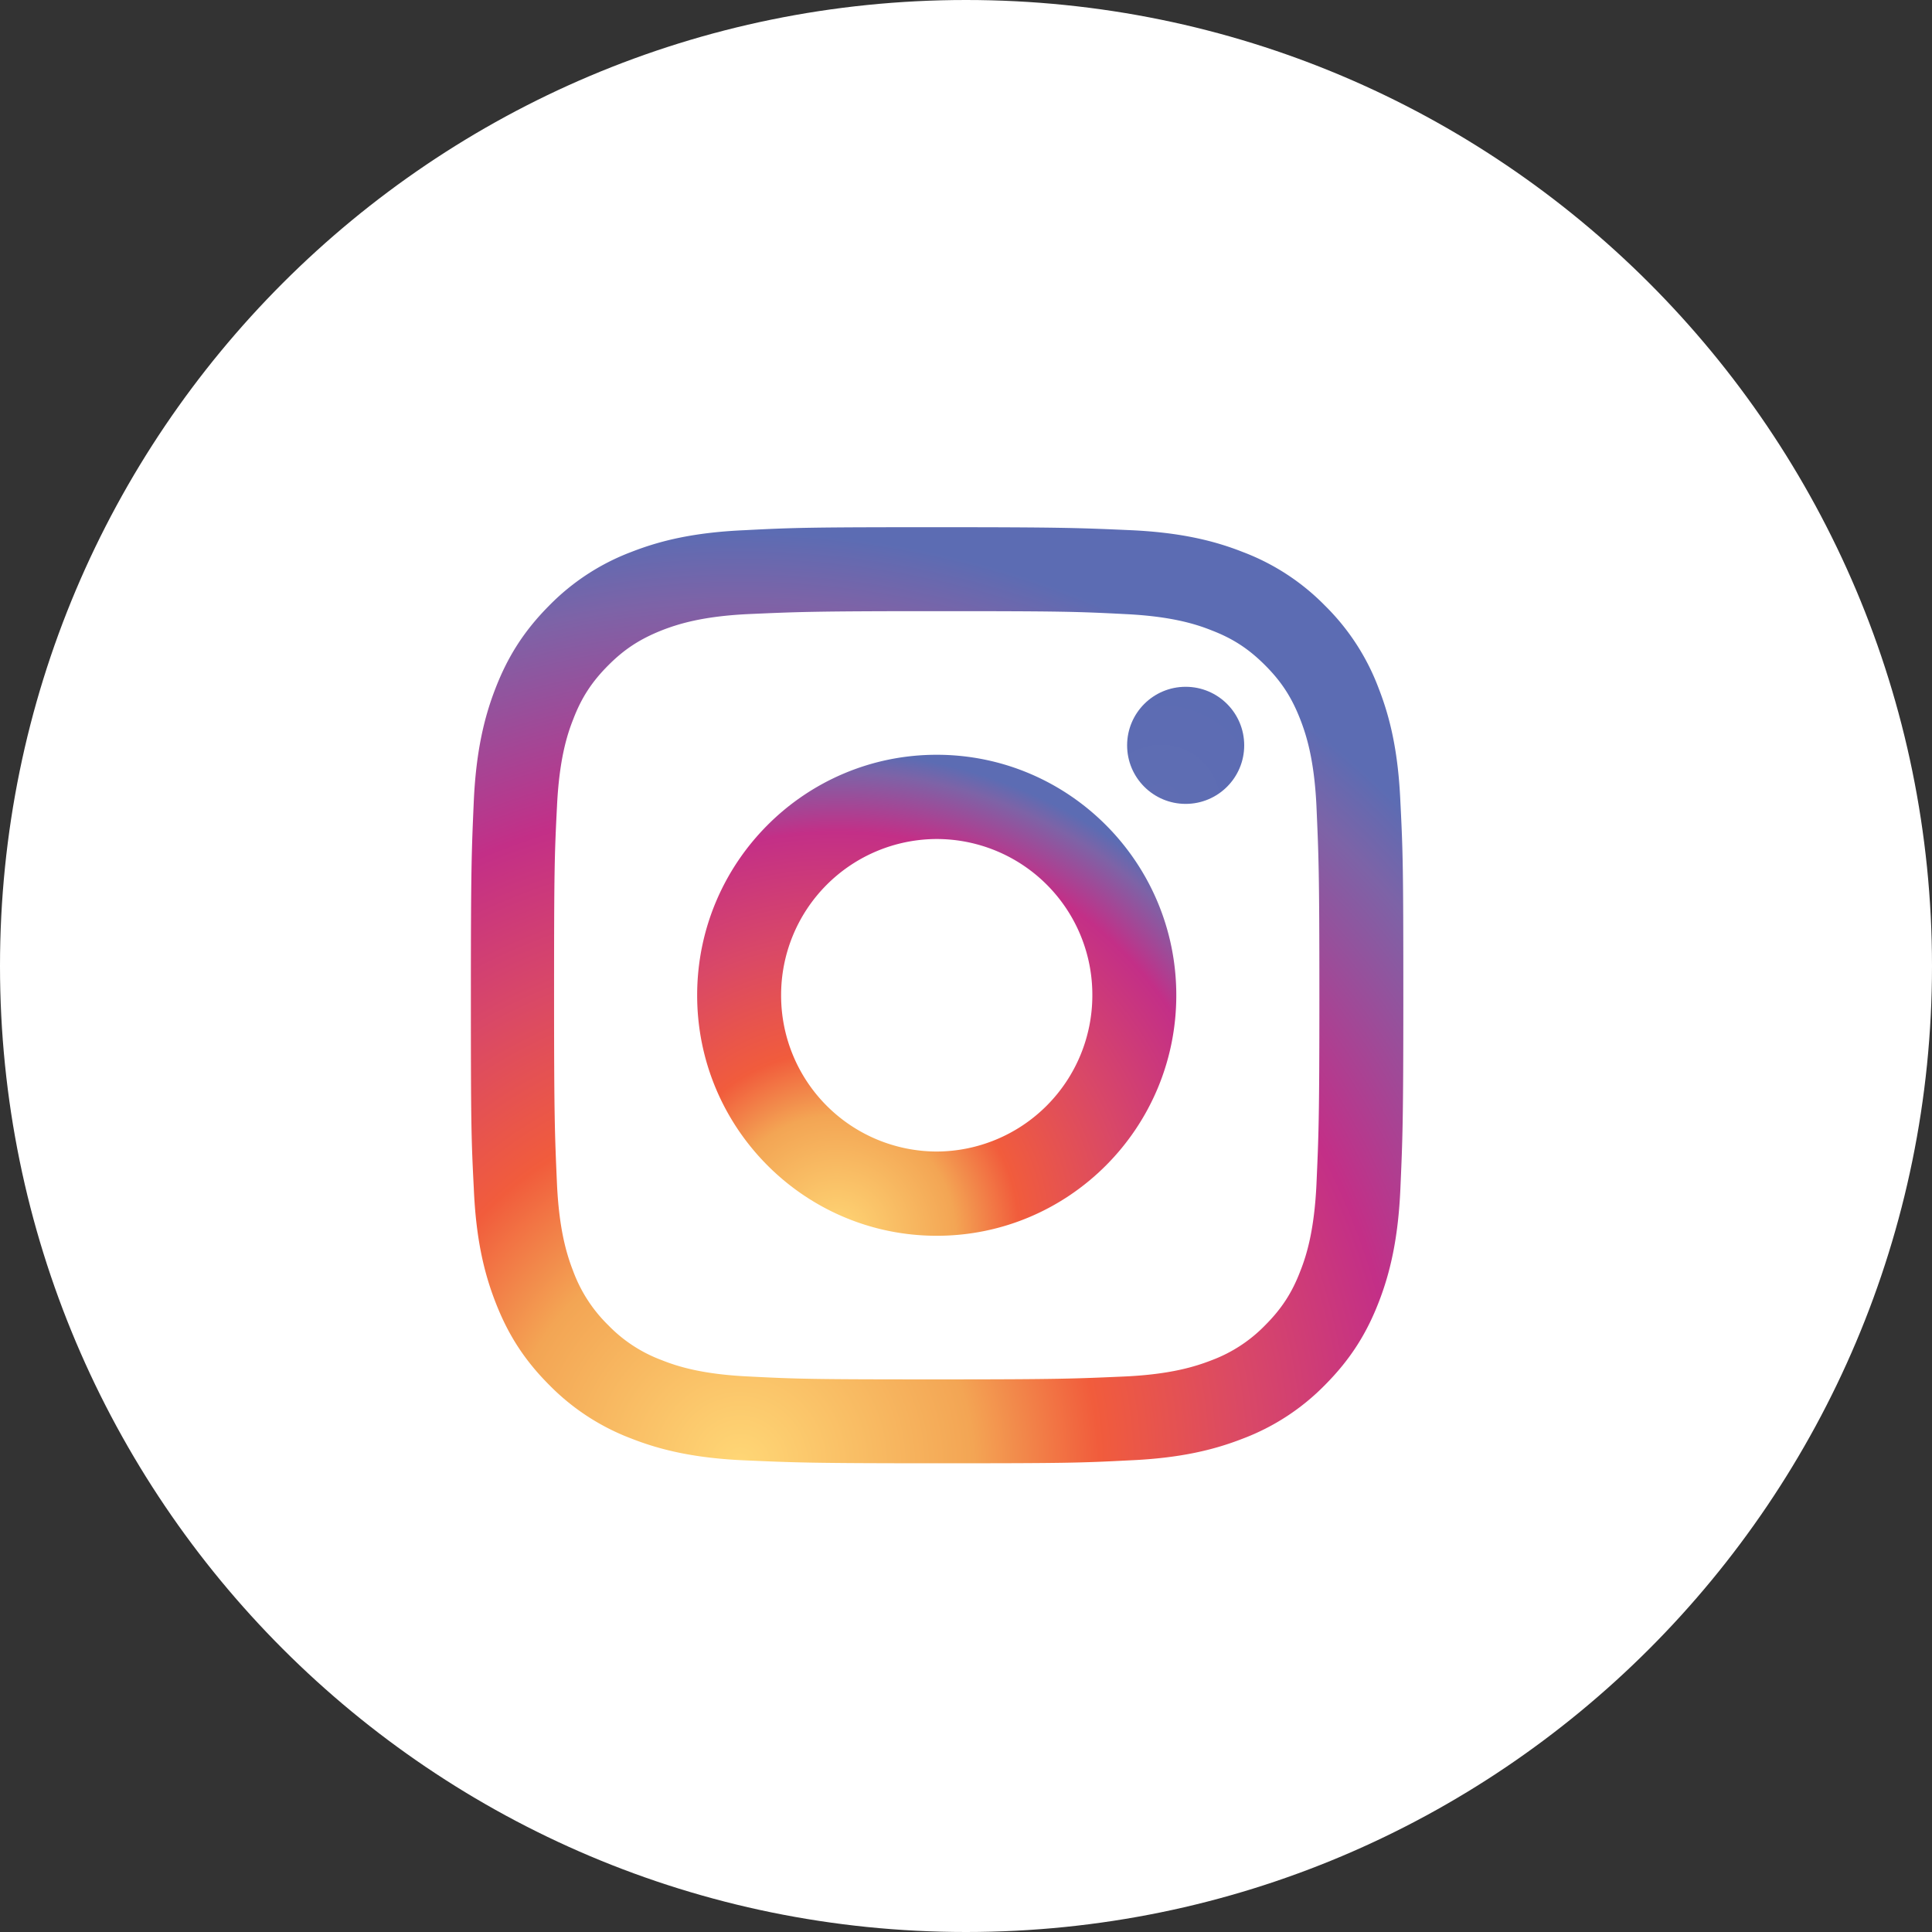
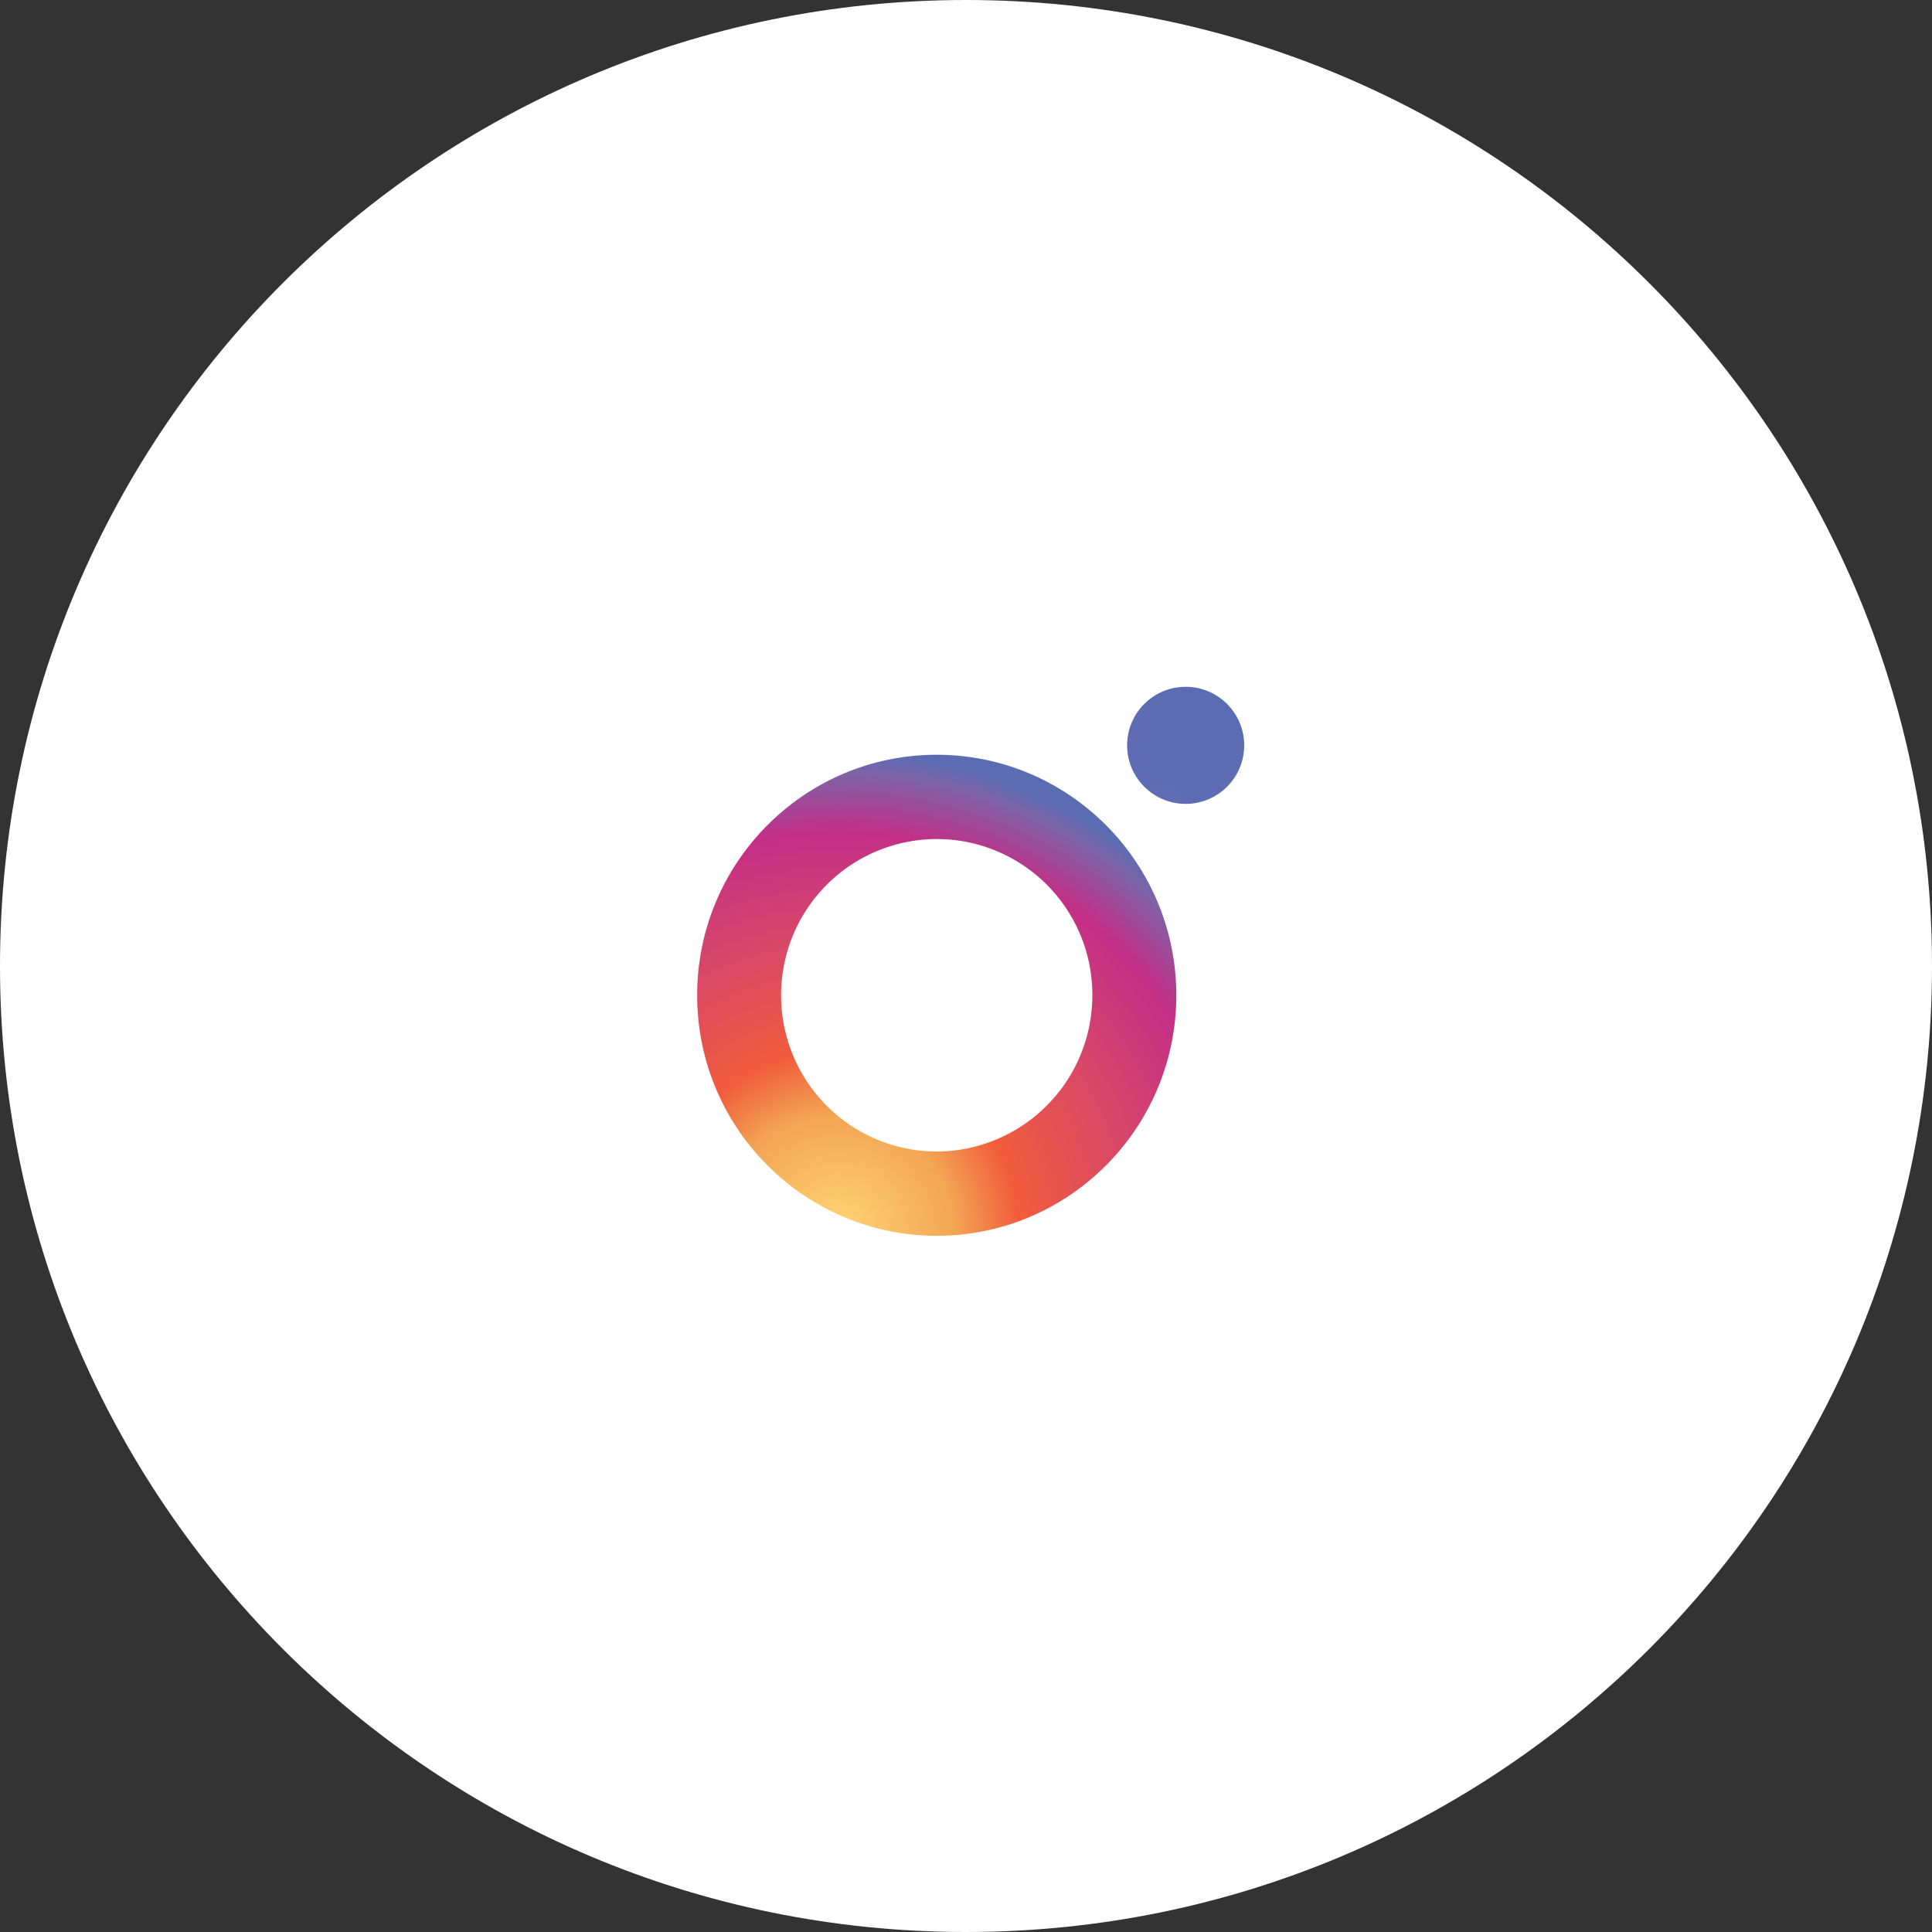
<svg xmlns="http://www.w3.org/2000/svg" width="33" height="33" viewBox="0 0 33 33">
  <rect x="0" y="0" width="33" height="33" fill="#333333" stroke="none" />
  <defs>
    <radialGradient id="a" cx="29.008%" cy="99.791%" r="100.892%" fx="29.008%" fy="99.791%" gradientTransform="matrix(1 0 0 .996 0 .004)">
      <stop offset="0%" stop-color="#FFD776" />
      <stop offset="24.63%" stop-color="#F3A554" />
      <stop offset="37.93%" stop-color="#F15C3C" />
      <stop offset="53.94%" stop-color="#D94867" />
      <stop offset="69.95%" stop-color="#C32F87" />
      <stop offset="91.22%" stop-color="#7D63A7" />
      <stop offset="98.52%" stop-color="#5C6CB3" />
    </radialGradient>
    <radialGradient id="b" cx="29.063%" cy="99.751%" r="100.814%" fx="29.063%" fy="99.751%" gradientTransform="matrix(1 0 0 .996 0 .004)">
      <stop offset="0%" stop-color="#FFD776" />
      <stop offset="24.63%" stop-color="#F3A554" />
      <stop offset="37.93%" stop-color="#F15C3C" />
      <stop offset="60.7%" stop-color="#D94867" />
      <stop offset="83.46%" stop-color="#C32F87" />
      <stop offset="95.77%" stop-color="#7D63A7" />
      <stop offset="100%" stop-color="#5C6CB3" />
    </radialGradient>
    <radialGradient id="c" cx="29.104%" cy="99.775%" r="101.074%" fx="29.104%" fy="99.775%" gradientTransform="matrix(1 0 0 .996 0 .004)">
      <stop offset="0%" stop-color="#5F6DB3" />
      <stop offset="100%" stop-color="#5C6CB3" />
    </radialGradient>
  </defs>
  <g fill="none" fill-rule="evenodd">
    <path fill="#FFF" d="M0 16.5C0 7.387 7.387 0 16.5 0S33 7.387 33 16.5 25.613 33 16.5 33 0 25.613 0 16.5z" />
    <g transform="translate(8 9)">
-       <path fill="url(#a)" fill-rule="nonzero" d="M15.55 2.761a3.908 3.908 0 0 0-.916-1.414 3.89 3.89 0 0 0-1.41-.92C12.72.228 12.136.092 11.293.055c-.849-.037-1.12-.05-3.286-.05S5.57.012 4.72.056c-.85.037-1.428.173-1.932.37a3.89 3.89 0 0 0-1.41.92c-.443.446-.713.89-.916 1.415-.197.507-.333 1.094-.37 1.94C.055 5.554.043 5.825.043 8s.006 2.446.05 3.299c.036.852.172 1.433.369 1.94.203.525.473.97.916 1.414a3.89 3.89 0 0 0 1.41.92c.504.198 1.089.334 1.932.371.85.037 1.12.05 3.286.05s2.437-.006 3.286-.05c.85-.037 1.428-.173 1.933-.37a3.89 3.89 0 0 0 1.409-.92c.443-.446.714-.89.917-1.415.197-.507.332-1.094.369-1.94.037-.853.05-1.124.05-3.299s-.007-2.446-.05-3.299c-.037-.852-.172-1.433-.37-1.94zm-1.064 8.47c-.037.778-.166 1.205-.277 1.483-.141.37-.32.642-.597.92a2.492 2.492 0 0 1-.917.6c-.283.11-.701.24-1.477.277-.843.037-1.089.05-3.218.05-2.13 0-2.382-.007-3.218-.05-.776-.037-1.2-.167-1.477-.278a2.466 2.466 0 0 1-.917-.599 2.504 2.504 0 0 1-.597-.92c-.111-.285-.24-.705-.277-1.483-.037-.846-.05-1.1-.05-3.231s.007-2.39.05-3.23c.037-.78.166-1.206.277-1.484.141-.37.32-.642.597-.92.277-.278.541-.45.917-.6.283-.11.701-.24 1.477-.277.843-.037 1.095-.05 3.218-.05s2.382.007 3.218.05c.776.037 1.2.167 1.477.278.37.142.64.321.917.599.277.278.45.544.597.92.111.285.24.705.277 1.483.037.846.05 1.1.05 3.231s-.013 2.39-.05 3.23z" />
-       <path fill="url(#b)" fill-rule="nonzero" d="M8 3.892c-2.258 0-4.092 1.84-4.092 4.108 0 2.267 1.834 4.108 4.092 4.108 2.258 0 4.092-1.84 4.092-4.108 0-2.267-1.834-4.108-4.092-4.108zm0 6.777A2.664 2.664 0 0 1 5.342 8 2.664 2.664 0 0 1 8 5.331 2.66 2.66 0 0 1 10.658 8 2.668 2.668 0 0 1 8 10.669z" />
+       <path fill="url(#b)" fill-rule="nonzero" d="M8 3.892c-2.258 0-4.092 1.84-4.092 4.108 0 2.267 1.834 4.108 4.092 4.108 2.258 0 4.092-1.84 4.092-4.108 0-2.267-1.834-4.108-4.092-4.108m0 6.777A2.664 2.664 0 0 1 5.342 8 2.664 2.664 0 0 1 8 5.331 2.66 2.66 0 0 1 10.658 8 2.668 2.668 0 0 1 8 10.669z" />
      <ellipse cx="12.252" cy="3.731" fill="url(#c)" rx="1" ry="1" />
    </g>
  </g>
</svg>